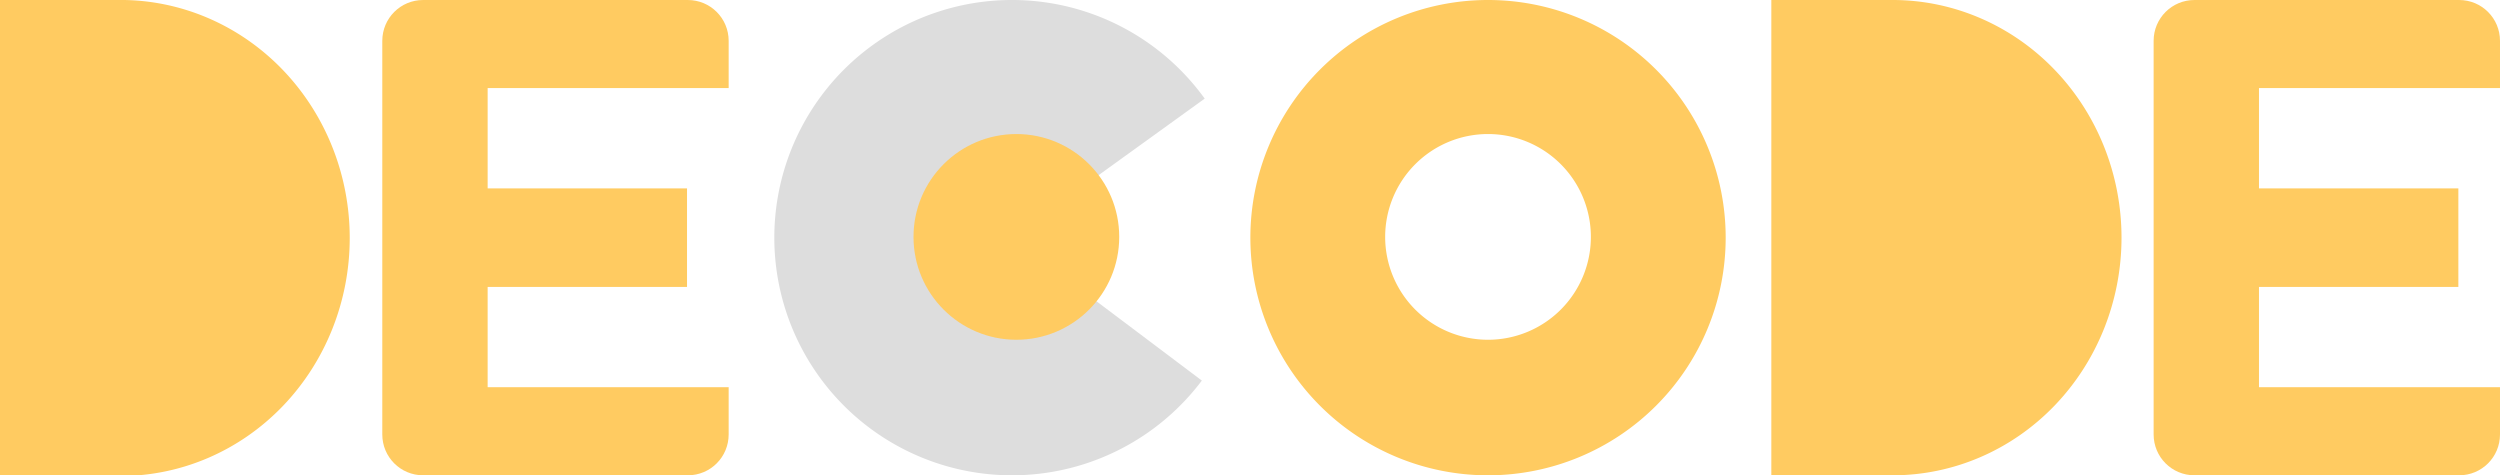
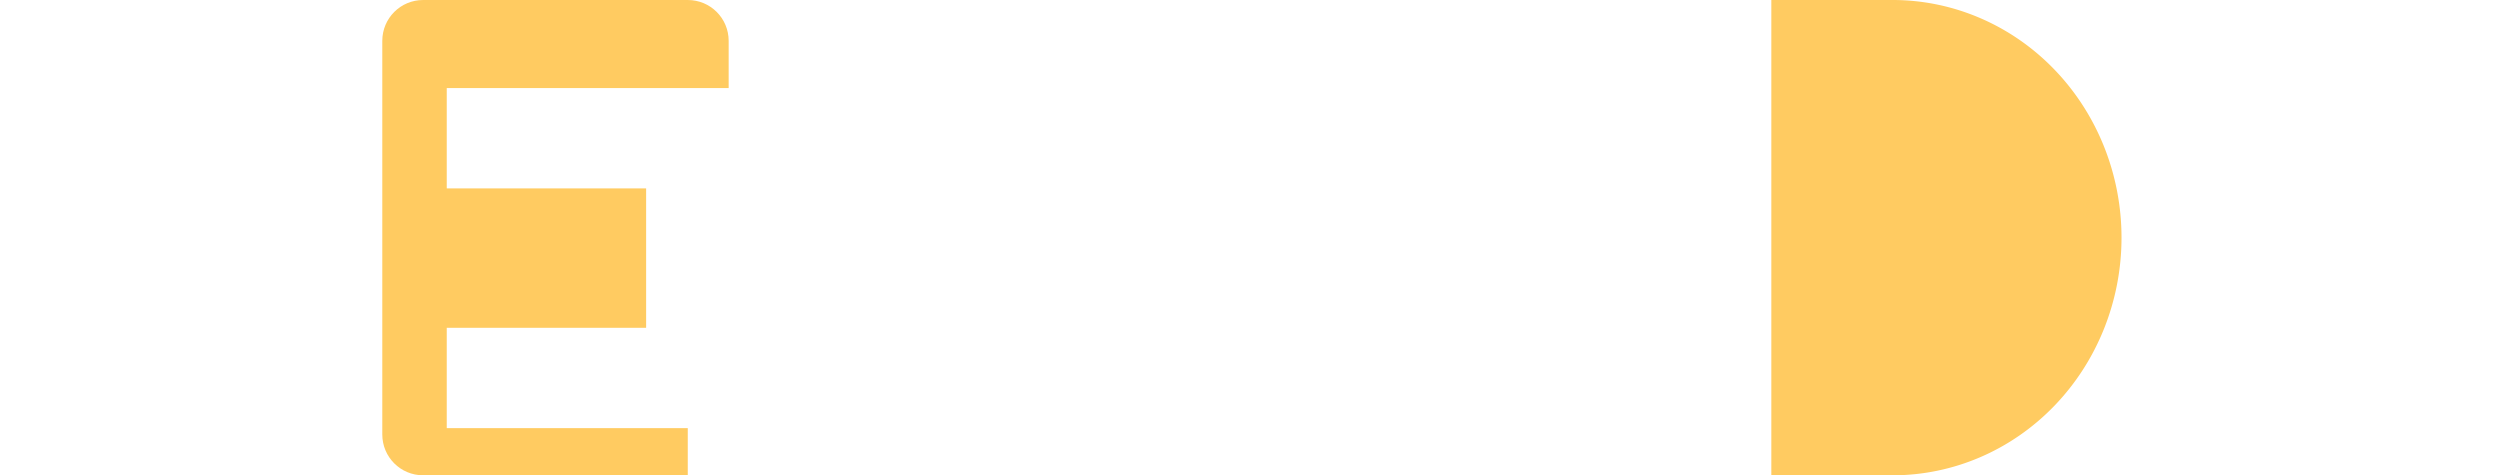
<svg xmlns="http://www.w3.org/2000/svg" xmlns:ns1="http://sodipodi.sourceforge.net/DTD/sodipodi-0.dtd" xmlns:ns2="http://www.inkscape.org/namespaces/inkscape" width="1239.058mm" height="235.573mm" viewBox="0 0 1239.058 235.573" version="1.1" id="svg5" xmlnsSvg="http://www.w3.org/2000/svg" ns1:docname="logo-blog-light.svg" ns2:version="1.2 (dc2aedaf03, 2022-05-15)">
  <ns1:namedview id="namedview238" pagecolor="#ffffff" bordercolor="#cccccc" borderopacity="1" ns2:showpageshadow="0" ns2:pageopacity="1" ns2:pagecheckerboard="0" ns2:deskcolor="#d1d1d1" ns2:document-units="mm" showgrid="false" ns2:zoom="0.29980434" ns2:cx="2251.4684" ns2:cy="176.78196" ns2:window-width="1920" ns2:window-height="1001" ns2:window-x="0" ns2:window-y="0" ns2:window-maximized="1" ns2:current-layer="g858" />
  <defs id="defs2" />
  <g id="g858" transform="translate(314.229,11.173)">
-     <path id="path845" style="fill:#ffcb61;fill-opacity:1;stroke-width:5.2;stroke-linecap:round;stroke-linejoin:round" d="M -1187.641,-42.229 V 848.127 h 227.123 A 428.836,445.178 0 0 0 -531.682,402.949 428.836,445.178 0 0 0 -960.518,-42.229 Z" transform="scale(0.265)" />
-     <path id="rect853" style="fill:#ffcb61;fill-opacity:1;stroke-width:1.376;stroke-linecap:round;stroke-linejoin:round" d="m -104.491,-11.173 c -11.228,0 -20.267,9.039 -20.267,20.267 V 204.133 c 0,11.228 9.039,20.267 20.267,20.267 H 26.646 c 11.228,0 20.267,-9.039 20.267,-20.267 v -23.394 h -119.454 v -49.7 h 98.816 V 82.188 h -98.816 V 32.488 H 46.914 V 9.095 c 0,-11.228 -9.039,-20.267 -20.267,-20.267 z" />
-     <path id="path866" style="fill:#dddddd;stroke-width:1.376;stroke-linecap:round;stroke-linejoin:round;fill-opacity:1" d="M 281.437,177.446 A 117.787,117.787 0 0 1 149.42,218.133 117.787,117.787 0 0 1 69.548,105.419 117.787,117.787 0 0 1 151.689,-5.652 117.787,117.787 0 0 1 282.854,37.704 L 187.329,106.614 Z" />
-     <circle style="fill:#ffcb61;fill-opacity:1;stroke-width:1.376;stroke-linecap:round;stroke-linejoin:round" id="path872" cx="189.505" cy="106.239" r="50.978" />
-     <path id="circle878" style="fill:#ffcb61;fill-opacity:1;stroke-width:1.376;stroke-linecap:round;stroke-linejoin:round" d="m 423.207,-11.173 a 117.787,117.787 0 0 0 -117.724,117.787 117.787,117.787 0 0 0 117.787,117.787 117.787,117.787 0 0 0 117.787,-117.787 117.787,117.787 0 0 0 -117.787,-117.787 117.787,117.787 0 0 0 -0.063,0 z m -0.027,66.434 a 50.978,50.978 0 0 1 0.09,0 50.978,50.978 0 0 1 50.978,50.978 50.978,50.978 0 0 1 -50.978,50.978 50.978,50.978 0 0 1 -50.978,-50.978 50.978,50.978 0 0 1 50.888,-50.978 z" />
+     <path id="rect853" style="fill:#ffcb61;fill-opacity:1;stroke-width:1.376;stroke-linecap:round;stroke-linejoin:round" d="m -104.491,-11.173 c -11.228,0 -20.267,9.039 -20.267,20.267 V 204.133 c 0,11.228 9.039,20.267 20.267,20.267 H 26.646 v -23.394 h -119.454 v -49.7 h 98.816 V 82.188 h -98.816 V 32.488 H 46.914 V 9.095 c 0,-11.228 -9.039,-20.267 -20.267,-20.267 z" />
    <path id="path890" style="fill:#ffcb61;fill-opacity:1;stroke-width:1.376;stroke-linecap:round;stroke-linejoin:round" d="M 563.685,-11.173 V 224.4 h 60.093 A 113.463,117.787 0 0 0 737.241,106.614 113.463,117.787 0 0 0 623.778,-11.173 Z" />
-     <path id="path892" style="fill:#ffcb61;fill-opacity:1;stroke-width:1.376;stroke-linecap:round;stroke-linejoin:round" d="m 773.424,-11.173 c -11.228,0 -20.267,9.039 -20.267,20.267 V 204.133 c 0,11.228 9.039,20.267 20.267,20.267 h 131.137 c 11.228,0 20.267,-9.039 20.267,-20.267 V 180.739 H 805.375 v -49.7 h 98.816 V 82.188 H 805.375 V 32.488 H 924.828 V 9.095 c 0,-11.228 -9.039,-20.267 -20.267,-20.267 z" />
  </g>
</svg>